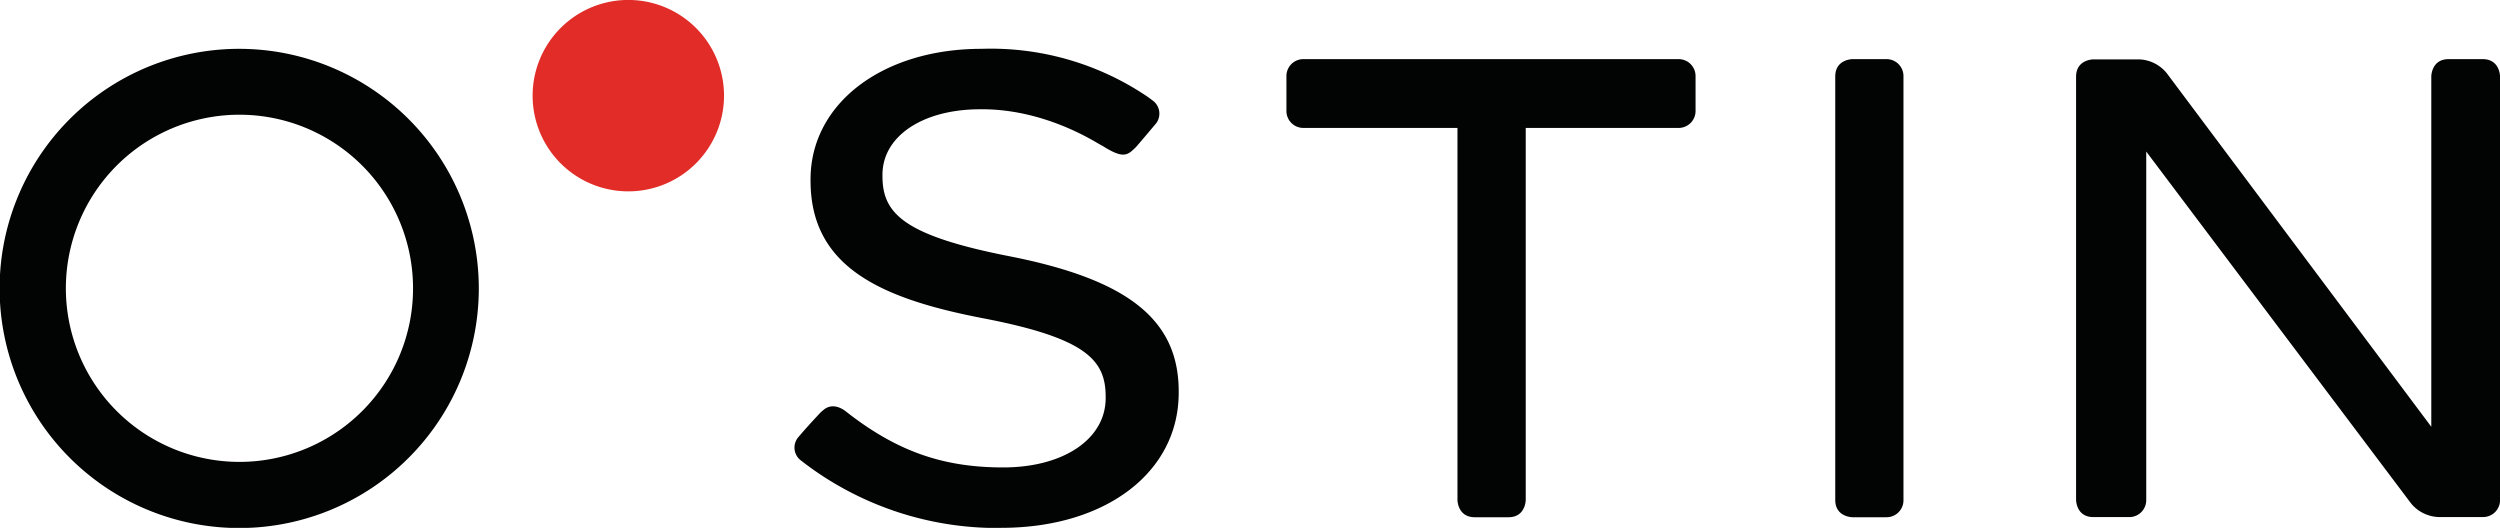
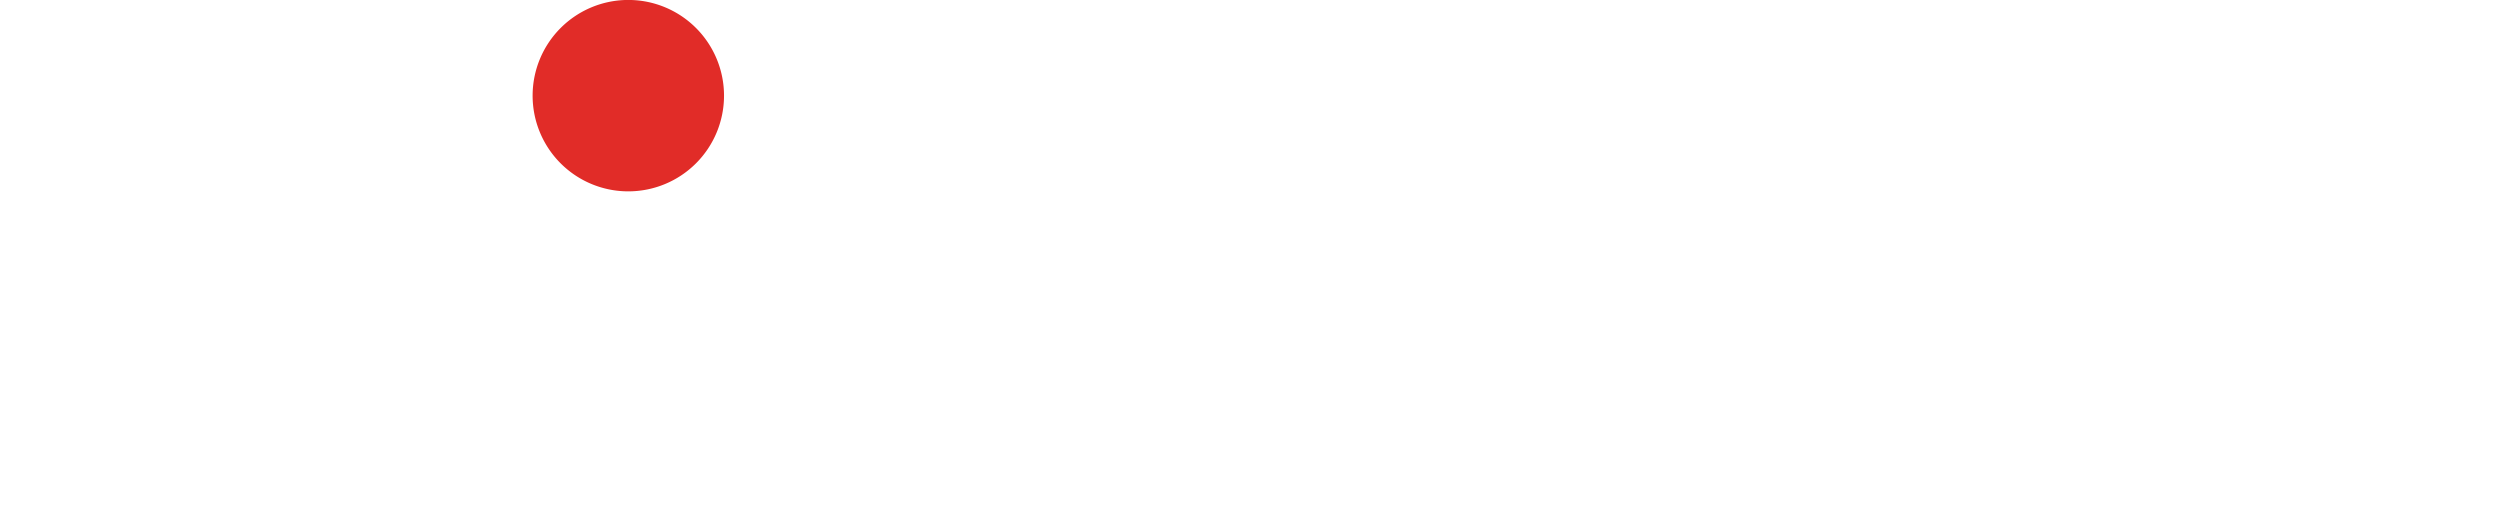
<svg xmlns="http://www.w3.org/2000/svg" viewBox="0 0 512 108.11">
  <path d="M128.65,39.19a19.6,19.6,0,1,0-19.57-19.6,19.59,19.59,0,0,0,19.57,19.6" style="fill:#e12c28" />
-   <path d="M74.16,84.2A35.55,35.55,0,1,1,84.59,59,35.45,35.45,0,0,1,74.16,84.2ZM508.48,12.11h-7c-3.55,0-3.55,3.55-3.55,3.55V58.27l0-.12c0,13.28,0,26,0,29.25L443.76,15a7.63,7.63,0,0,0-5.67-2.84h-9.36s-3.55,0-3.55,3.55v86.65s0,3.51,3.5,3.54H436a3.47,3.47,0,0,0,3.55-3.54s0-44.56,0-71.32l54.19,72a7.63,7.63,0,0,0,5.67,2.85h9.06a3.47,3.47,0,0,0,3.54-3.55V15.66S512,12.13,508.48,12.11Zm-164.8,0H267a3.47,3.47,0,0,0-3.54,3.55v7A3.47,3.47,0,0,0,267,26.2h31.49v76.18s0,3.55,3.55,3.55h6.89c3.53,0,3.54-3.53,3.54-3.55h0l0-76.18h31.24a3.47,3.47,0,0,0,3.54-3.55v-7A3.47,3.47,0,0,0,343.68,12.11Zm42.61,0h-6.88s-3.55,0-3.55,3.55v86.72c0,3.55,3.55,3.55,3.55,3.55h6.88a3.47,3.47,0,0,0,3.54-3.55V15.66A3.47,3.47,0,0,0,386.29,12.11ZM49,10A49.07,49.07,0,1,0,98.06,59,49.1,49.1,0,0,0,49,10Zm156,98.13a65.35,65.35,0,0,1-40.13-13.18l-.9-.69a3.29,3.29,0,0,1-.41-4.8c.63-.76,2.33-2.69,4.3-4.78a5.41,5.41,0,0,1,.67-.62c2-1.83,4.23-.17,4.69.19,10.35,8.13,19.81,11.48,32.22,11.48s21-5.84,21-14.2v-.27c0-7.47-3.88-12-25.1-16.08S166,54.55,166,37v-.27C166,21.24,180.69,10,201,10a57.22,57.22,0,0,1,34.09,9.86l1,.74a3.32,3.32,0,0,1,.74,4.59c-.67.81-3,3.56-4.16,4.91C231,31.7,230.24,32.66,226,30c-.63-.36-1.2-.67-1.27-.72-6.77-4-15.27-7-24-6.9-11.76,0-20,5.51-20,13.41v.26c0,7.54,4.07,12.16,26.26,16.48,24.12,4.79,34.41,13,34.41,27.63v.26C241.41,96.73,226.46,108.1,205.06,108.1Z" style="fill:#020303" />
</svg>